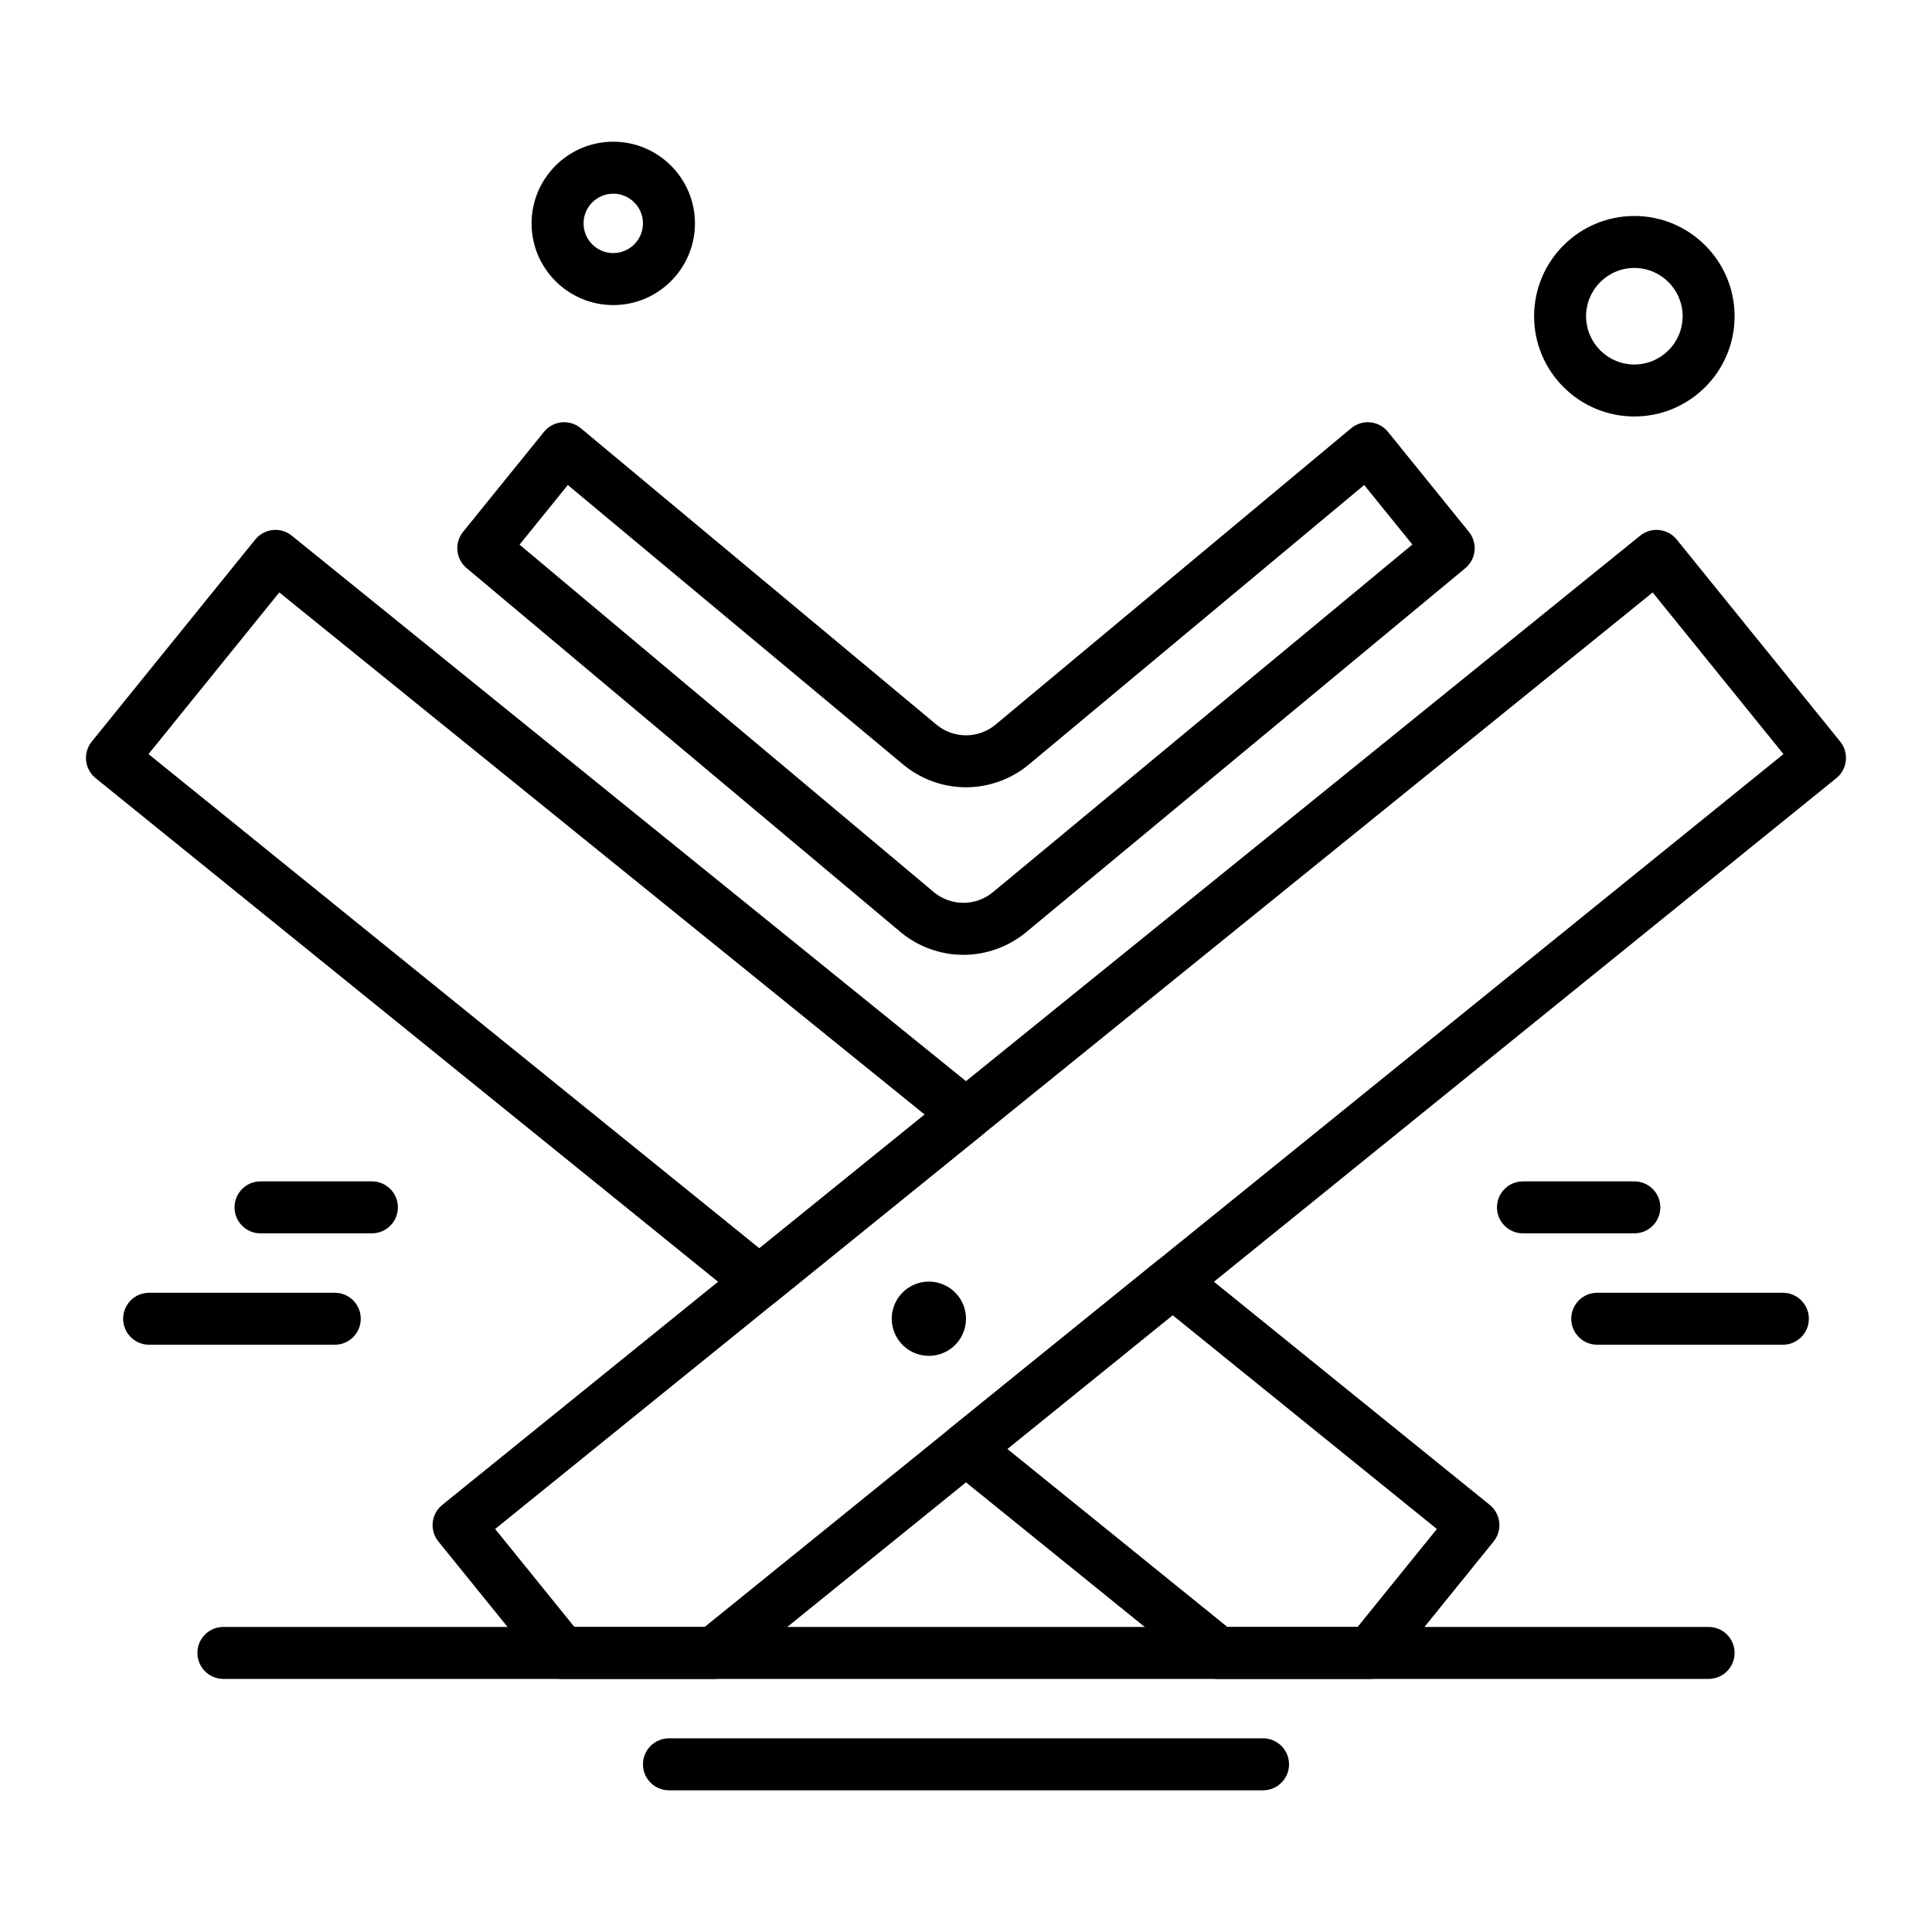
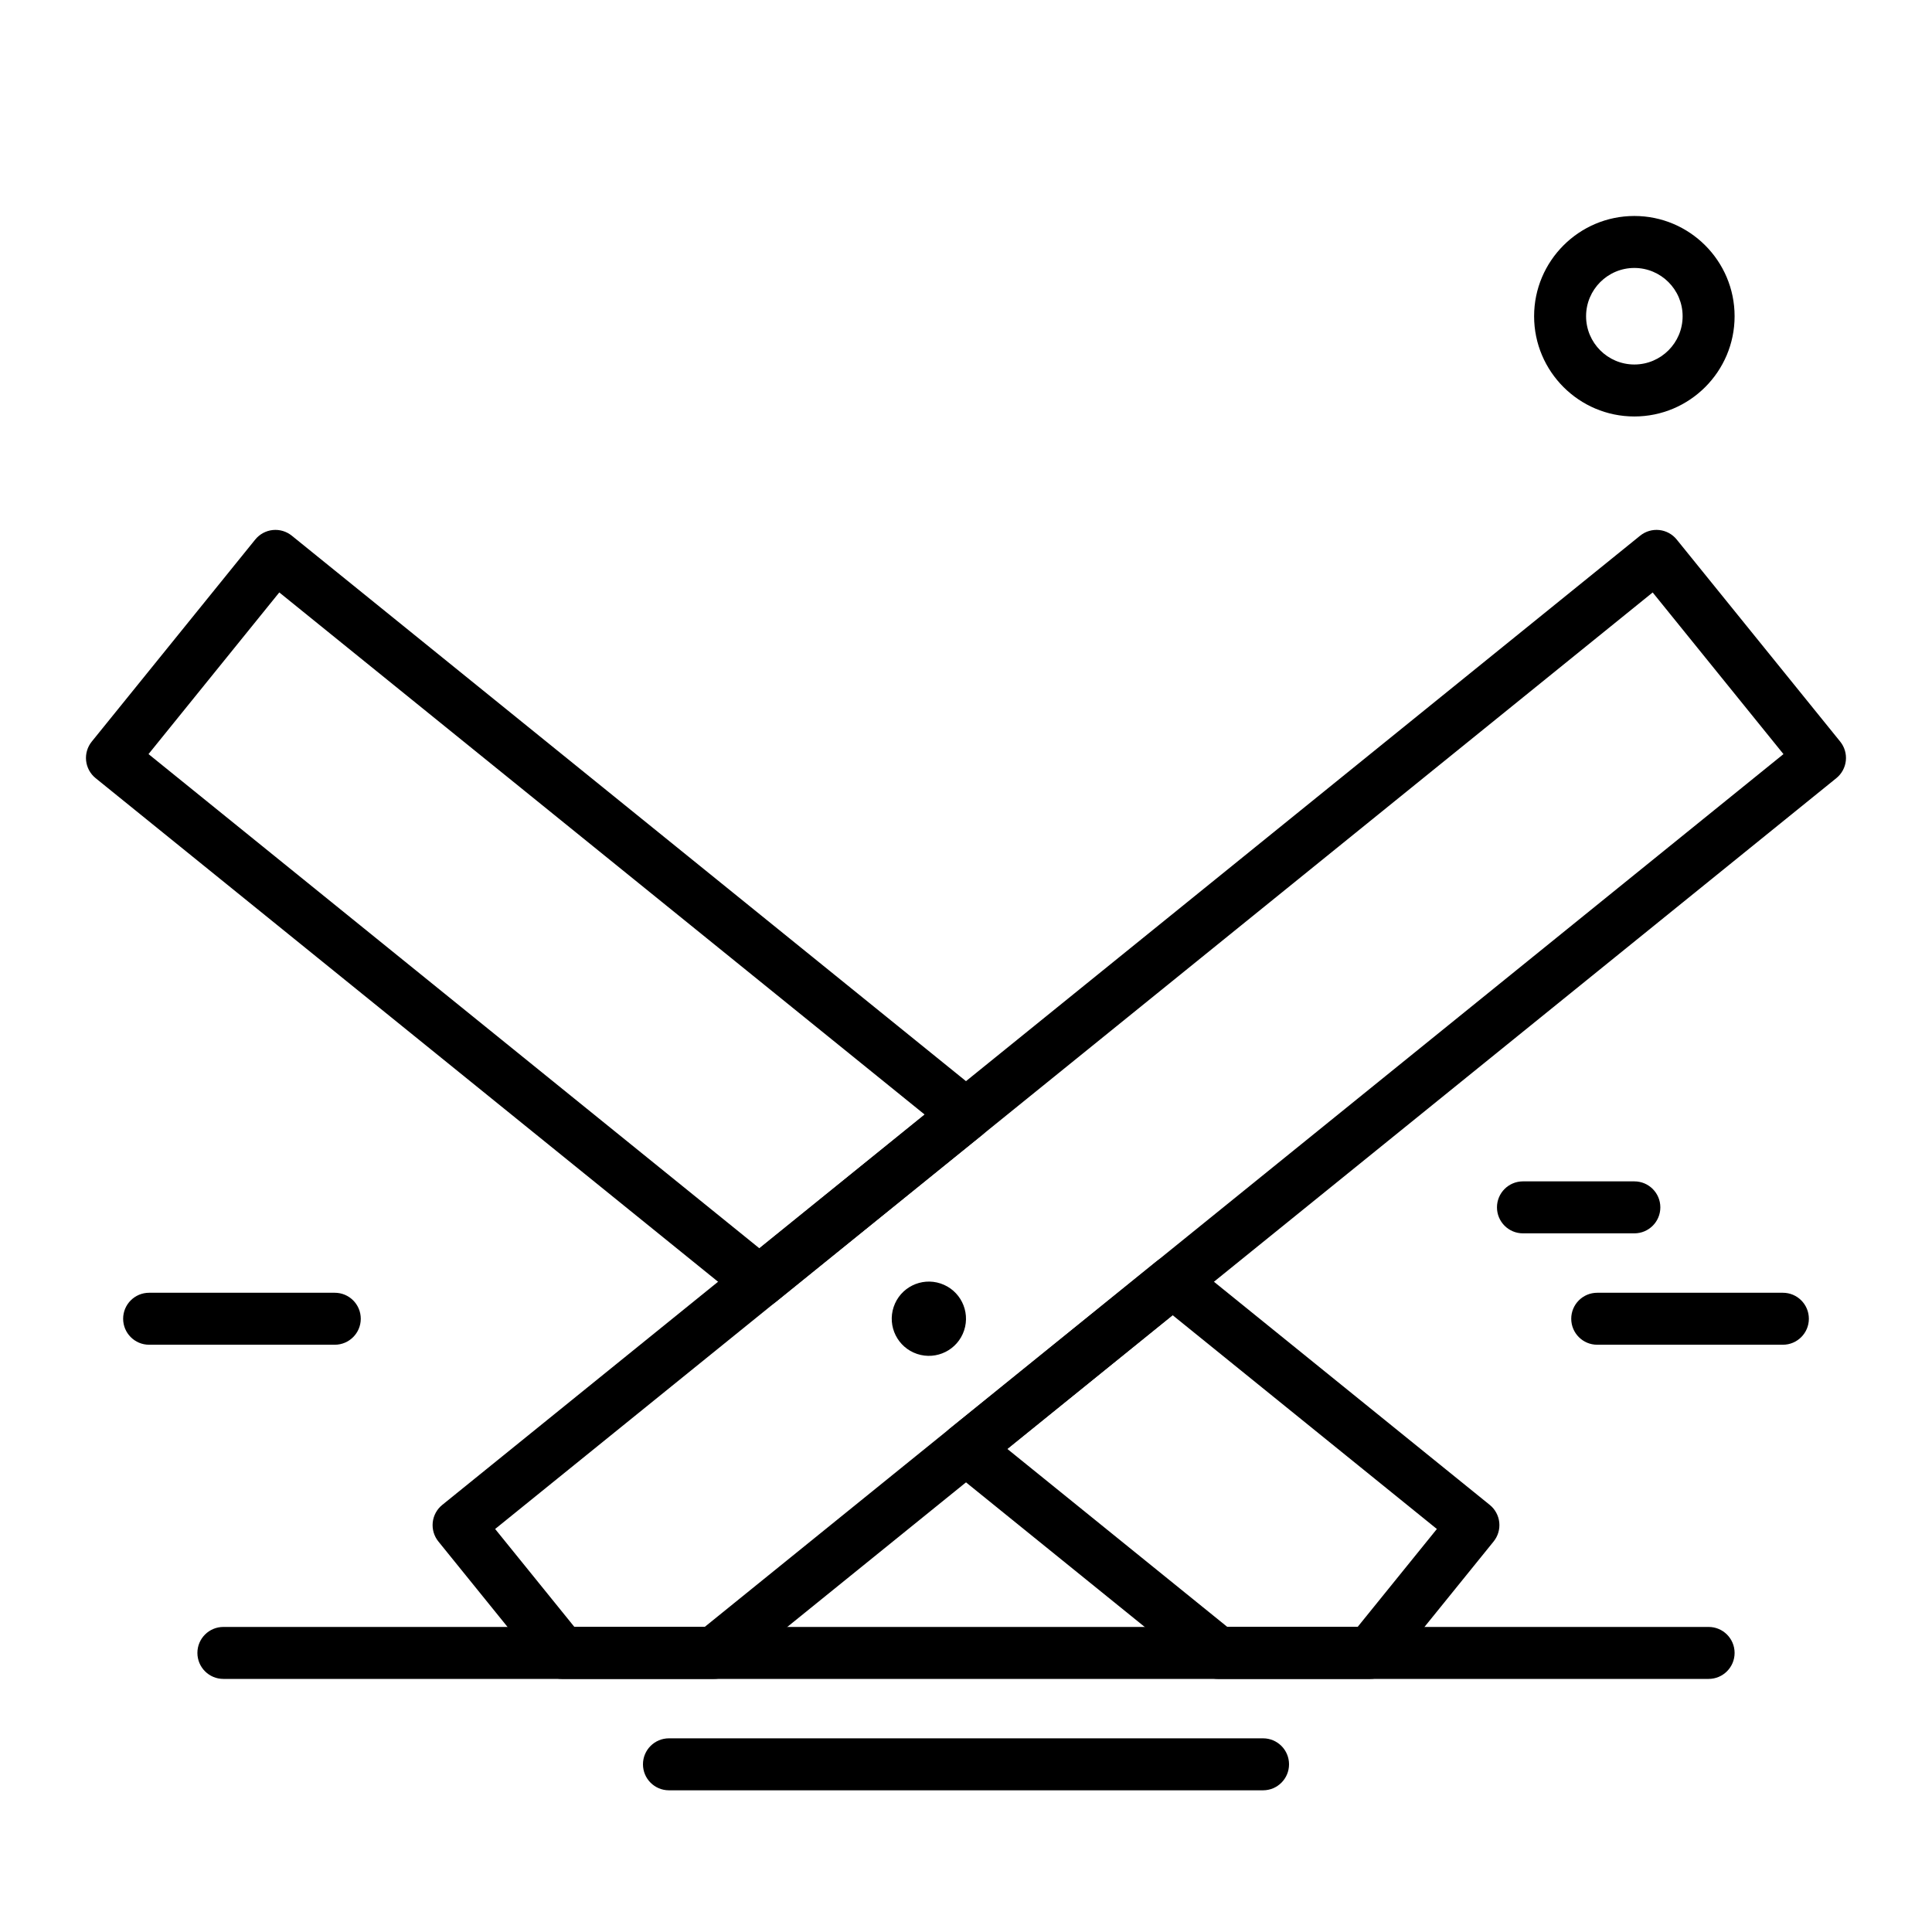
<svg xmlns="http://www.w3.org/2000/svg" fill="#000000" width="800px" height="800px" version="1.1" viewBox="144 144 512 512">
  <g>
-     <path d="m399.31 397.04c-5.984 0-11.828-2.086-16.461-5.867l-115.2-96.621c-2.879-2.414-3.293-6.688-0.93-9.609l21.438-26.496c1.16-1.434 2.848-2.344 4.684-2.523 1.836-0.18 3.668 0.383 5.082 1.562l94.406 78.684c2.164 1.738 4.887 2.699 7.668 2.699s5.5-0.957 7.664-2.695l94.406-78.684c1.414-1.18 3.246-1.746 5.082-1.562 1.836 0.18 3.523 1.09 4.684 2.523l21.438 26.496c2.371 2.934 1.945 7.227-0.961 9.637l-116.57 96.621c-4.676 3.777-10.488 5.836-16.426 5.836zm-117.62-108.7 109.95 92.215c2.109 1.723 4.859 2.703 7.676 2.703 2.793 0 5.527-0.969 7.699-2.727l111.27-92.227-12.762-15.77-89.082 74.246c-0.027 0.023-0.051 0.043-0.078 0.062-4.617 3.734-10.43 5.793-16.367 5.793s-11.75-2.055-16.363-5.793c-0.027-0.02-0.051-0.043-0.078-0.062l-89.082-74.246z" />
    <path d="m345.24 490.56c-1.535 0-3.07-0.512-4.332-1.531l-171.57-138.81c-1.418-1.148-2.328-2.816-2.519-4.633-0.191-1.816 0.348-3.637 1.496-5.055l43.324-53.547c1.148-1.418 2.816-2.328 4.633-2.519 1.82-0.191 3.637 0.348 5.055 1.496l183 148.06c1.617 1.309 2.555 3.277 2.555 5.356s-0.938 4.047-2.555 5.356l-54.754 44.301c-1.262 1.016-2.797 1.527-4.332 1.527zm-161.88-146.72 161.88 130.97 43.805-35.441-171.03-138.37z" />
    <path d="m507.07 588.93h-40.246c-1.578 0-3.106-0.543-4.332-1.531l-66.824-54.062c-1.617-1.309-2.555-3.277-2.555-5.356 0-2.078 0.941-4.047 2.555-5.356l54.754-44.301c2.527-2.043 6.137-2.043 8.668 0l79.715 64.496c1.418 1.148 2.324 2.816 2.516 4.633 0.191 1.816-0.348 3.637-1.496 5.055l-27.402 33.867c-1.305 1.617-3.273 2.555-5.352 2.555zm-37.809-13.773h34.52l21.004-25.957-70.027-56.66-43.805 35.441z" />
    <path d="m333.18 588.93h-40.246c-2.078 0-4.047-0.938-5.356-2.555l-27.402-33.867c-1.148-1.418-1.688-3.238-1.496-5.055 0.191-1.816 1.098-3.484 2.519-4.633l317.46-256.86c1.418-1.148 3.238-1.688 5.055-1.496s3.484 1.098 4.633 2.519l43.324 53.547c1.148 1.418 1.688 3.238 1.496 5.055-0.191 1.816-1.098 3.484-2.516 4.633l-293.14 237.18c-1.223 0.992-2.754 1.531-4.332 1.531zm-36.957-13.773h34.523l285.89-231.31-34.66-42.84-306.76 248.19z" />
    <path d="m596.8 588.93h-393.6c-3.805 0-6.887-3.082-6.887-6.887 0-3.805 3.082-6.887 6.887-6.887h393.6c3.805 0 6.887 3.082 6.887 6.887 0 3.805-3.086 6.887-6.887 6.887z" />
    <path d="m478.72 618.45h-157.44c-3.805 0-6.887-3.082-6.887-6.887 0-3.805 3.082-6.887 6.887-6.887h157.44c3.805 0 6.887 3.082 6.887 6.887 0 3.805-3.082 6.887-6.887 6.887z" />
    <path d="m387.05 502.81c-5.156-1.719-7.941-7.289-6.223-12.445s7.293-7.941 12.445-6.223c5.156 1.719 7.941 7.289 6.223 12.445s-7.289 7.941-12.445 6.223z" />
-     <path d="m306.52 224.85c-11.938 0-21.648-9.711-21.648-21.648s9.711-21.648 21.648-21.648 21.648 9.711 21.648 21.648-9.711 21.648-21.648 21.648zm0-29.523c-4.34 0-7.871 3.531-7.871 7.871 0 4.34 3.531 7.871 7.871 7.871 4.34 0 7.871-3.531 7.871-7.871 0-4.336-3.531-7.871-7.871-7.871z" />
    <path d="m577.12 254.37c-14.648 0-26.566-11.918-26.566-26.566 0-14.648 11.918-26.566 26.566-26.566 14.648 0 26.566 11.918 26.566 26.566 0.004 14.648-11.914 26.566-26.566 26.566zm0-39.359c-7.055 0-12.793 5.738-12.793 12.793 0 7.055 5.738 12.793 12.793 12.793 7.055 0 12.793-5.738 12.793-12.793 0-7.055-5.738-12.793-12.793-12.793z" />
    <path d="m577.12 470.85h-29.52c-3.805 0-6.887-3.082-6.887-6.887 0-3.805 3.082-6.887 6.887-6.887h29.52c3.805 0 6.887 3.082 6.887 6.887 0.004 3.801-3.082 6.887-6.887 6.887z" />
    <path d="m616.48 500.37h-49.199c-3.805 0-6.887-3.082-6.887-6.887 0-3.805 3.082-6.887 6.887-6.887h49.199c3.805 0 6.887 3.082 6.887 6.887 0 3.801-3.082 6.887-6.887 6.887z" />
-     <path d="m242.56 470.85h-29.52c-3.805 0-6.887-3.082-6.887-6.887 0-3.805 3.082-6.887 6.887-6.887h29.52c3.805 0 6.887 3.082 6.887 6.887 0 3.801-3.082 6.887-6.887 6.887z" />
    <path d="m232.72 500.37h-49.199c-3.805 0-6.887-3.082-6.887-6.887 0-3.805 3.082-6.887 6.887-6.887h49.199c3.805 0 6.887 3.082 6.887 6.887 0 3.801-3.082 6.887-6.887 6.887z" />
  </g>
</svg>